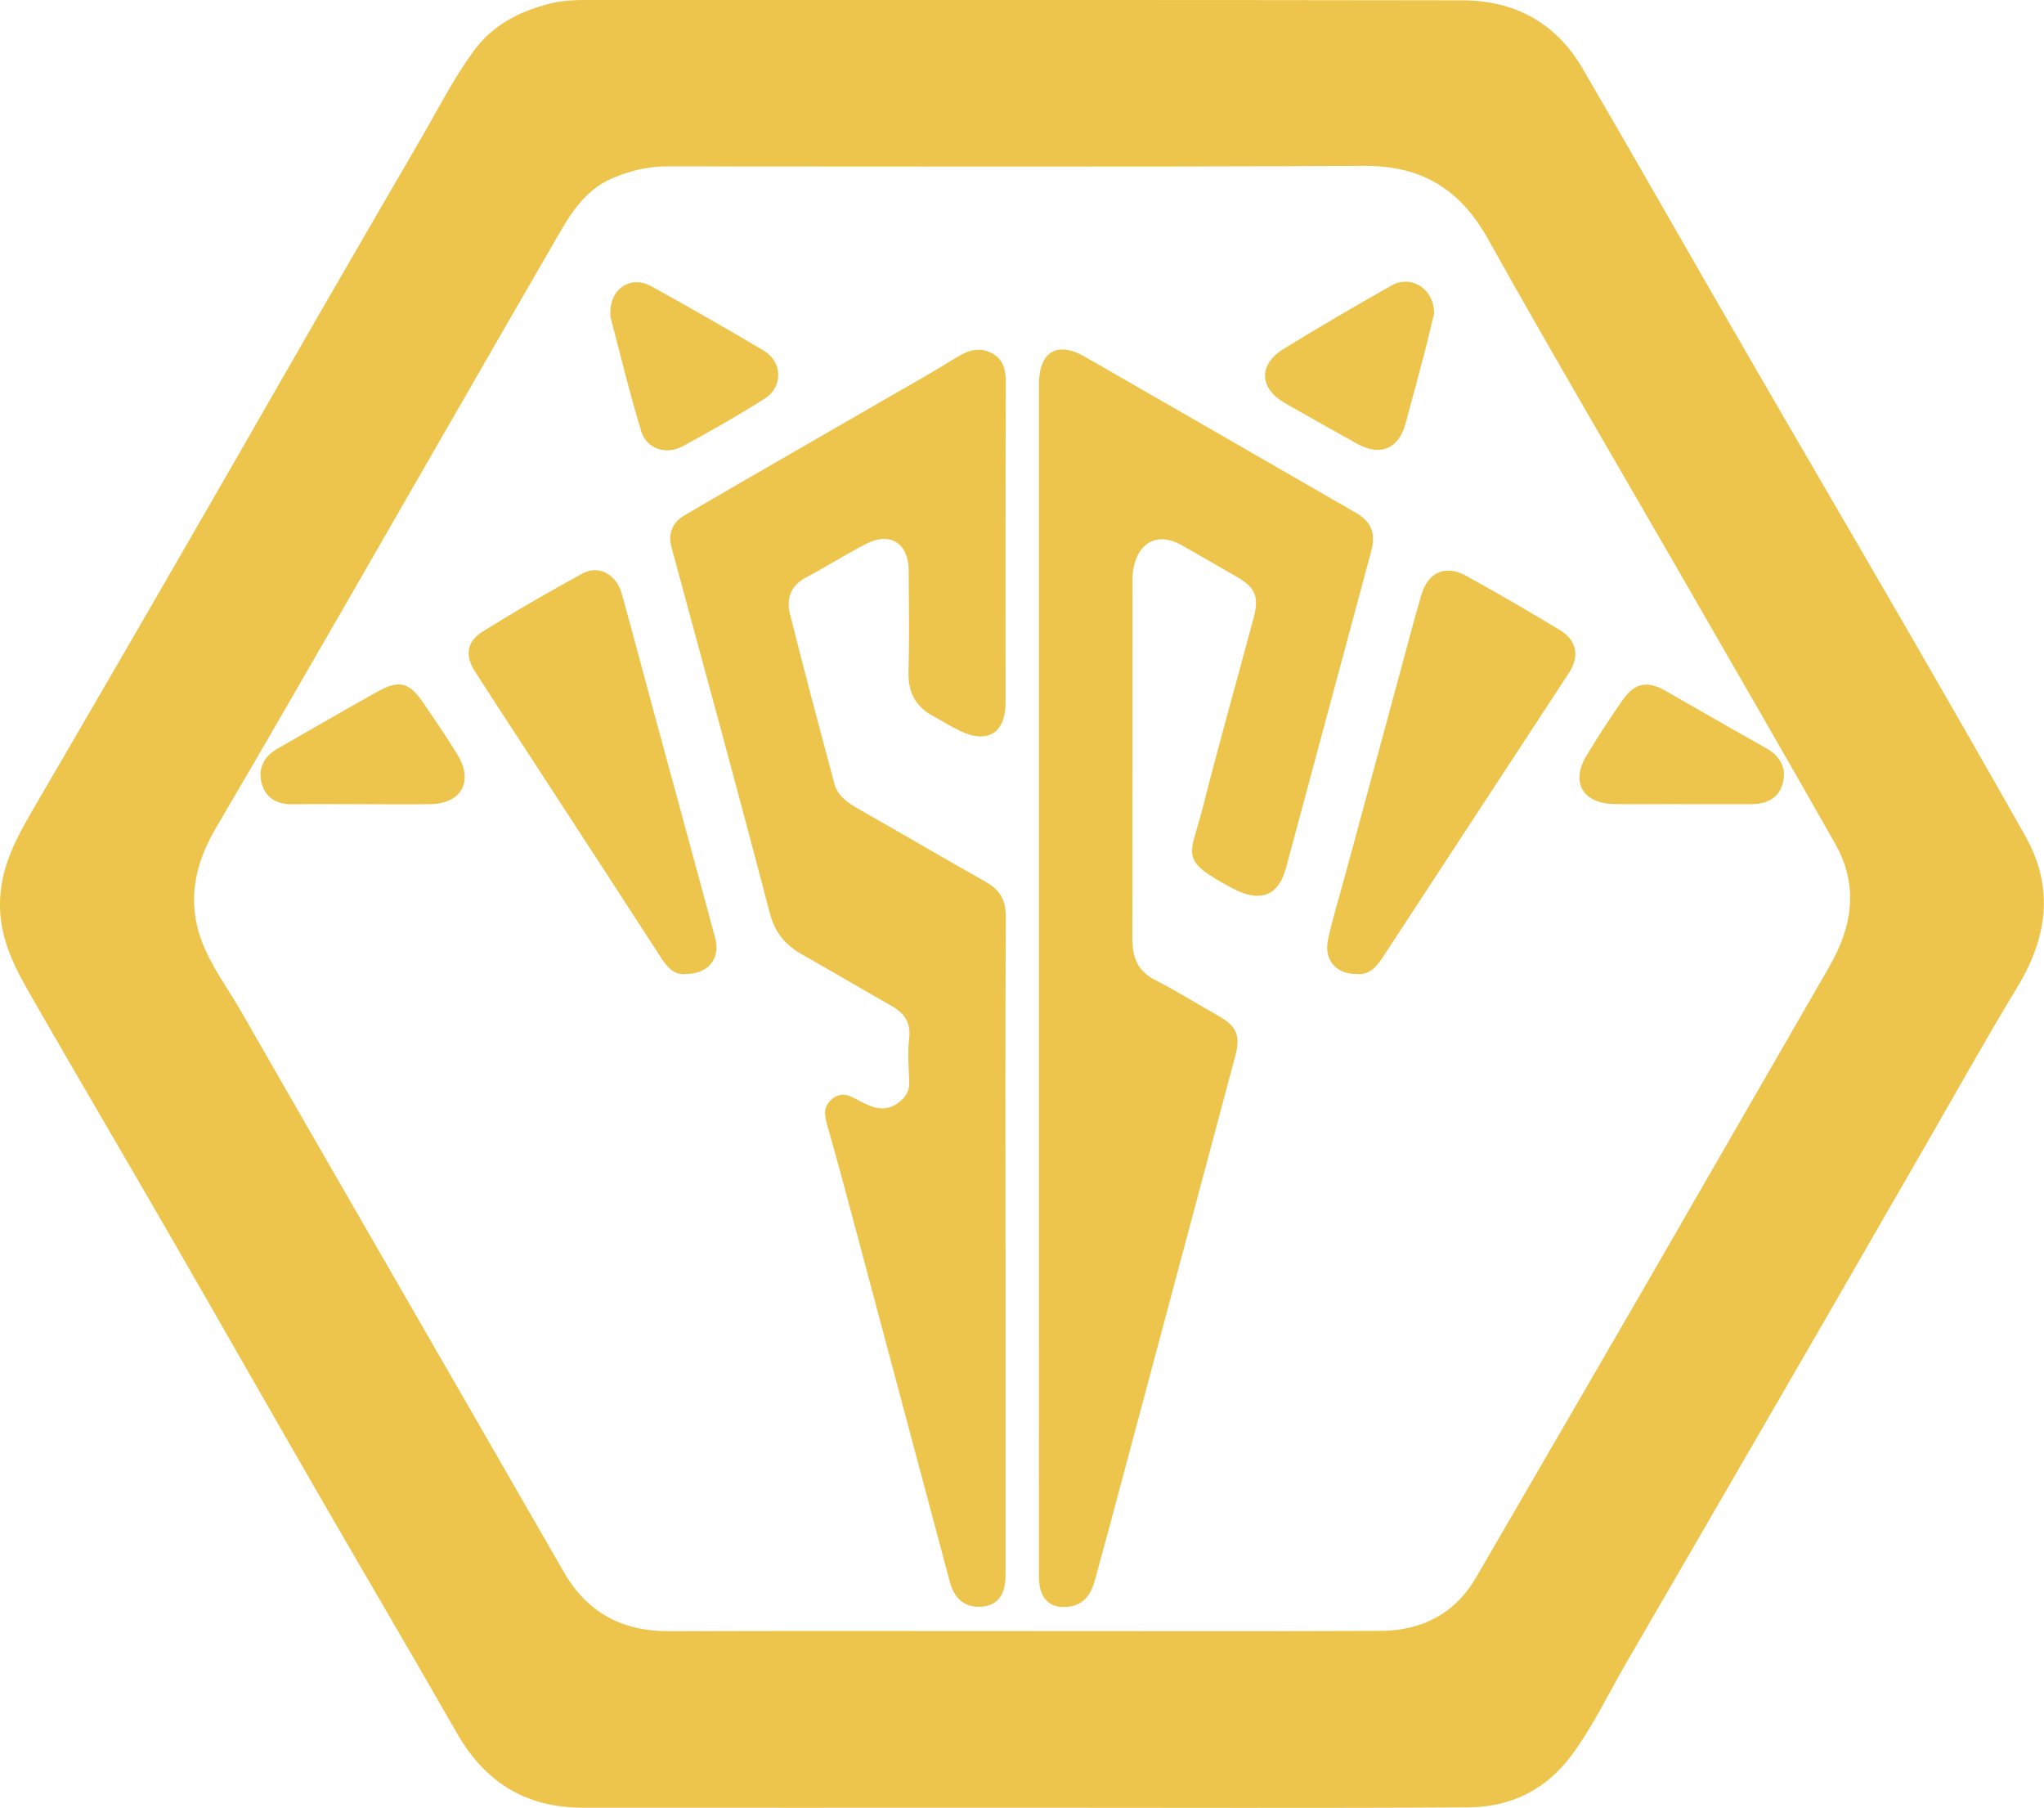
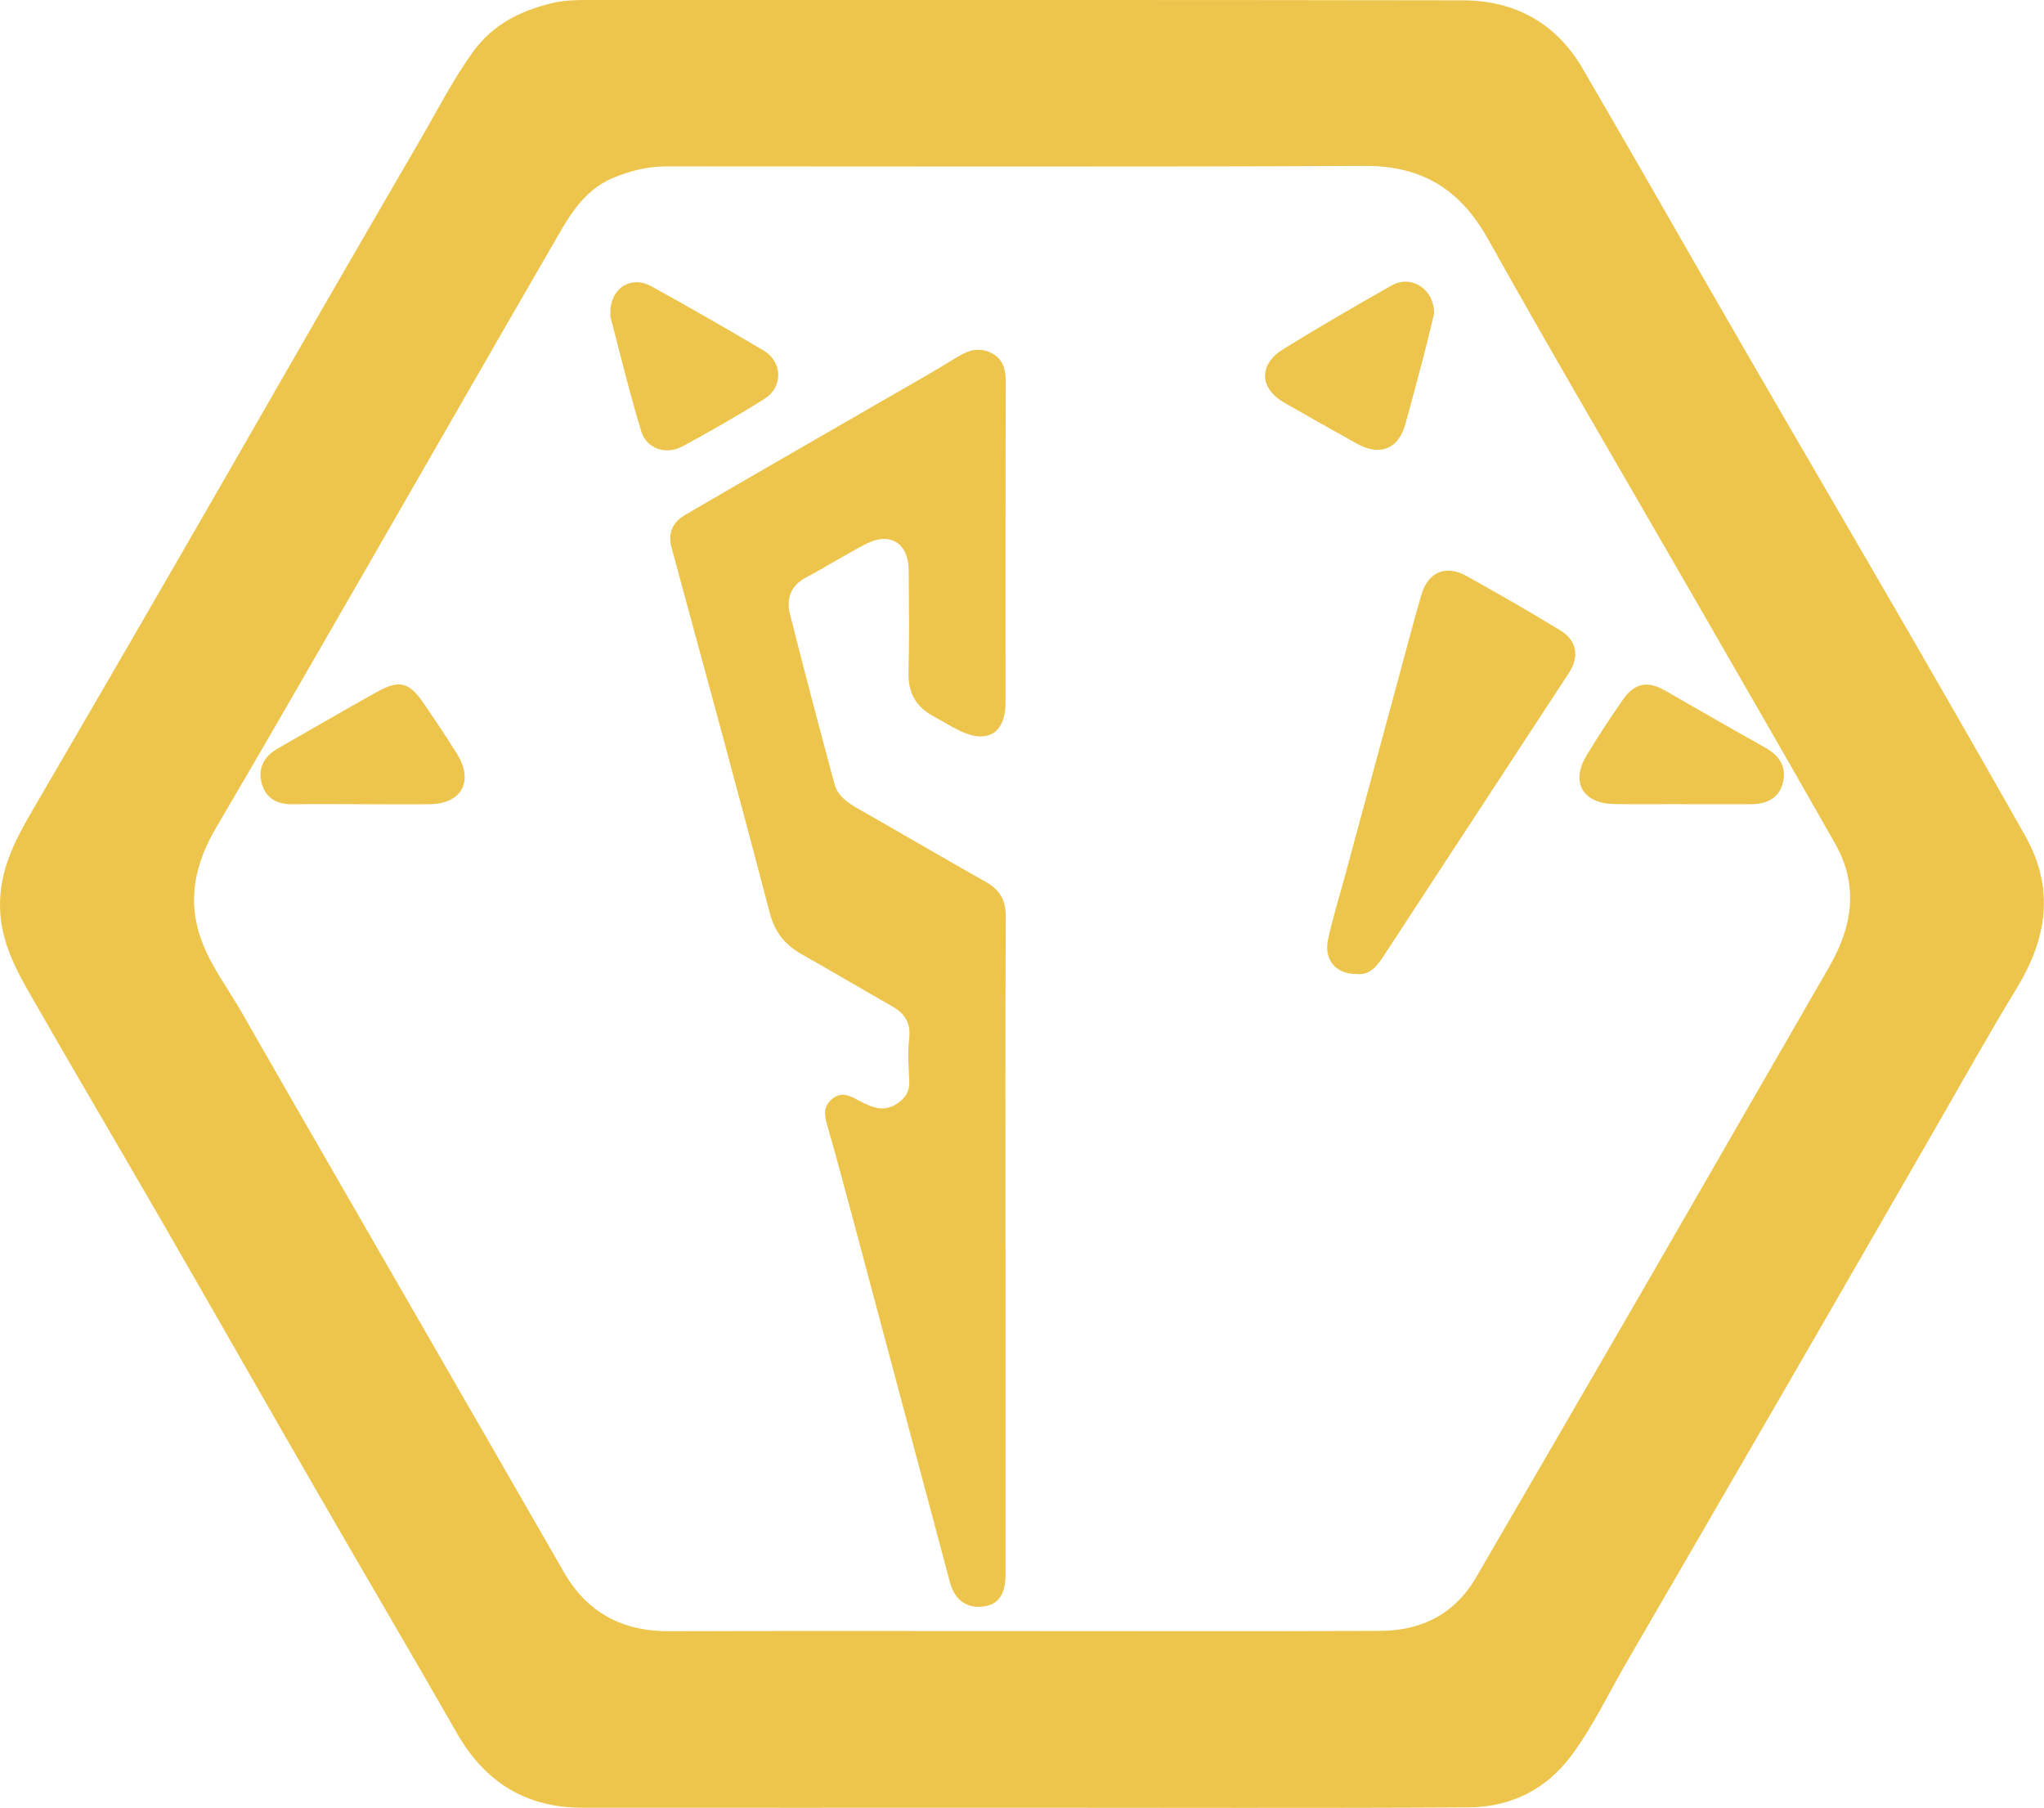
<svg xmlns="http://www.w3.org/2000/svg" id="b" viewBox="0 0 250.9 221.89">
  <defs>
    <style>.d{fill:#edc54c;}</style>
  </defs>
  <g id="c">
    <path class="d" d="m248.62,102.63c-4.5-7.97-9.05-15.91-13.63-23.84-7.03-12.15-14.12-24.27-21.15-36.42-6.54-11.31-12.99-22.67-19.57-33.95C191.02,2.82,185.92.05,179.53.04,144.12-.02,108.71,0,73.3,0c-1.9,0-3.79-.05-5.66.41-3.83.95-7.15,2.61-9.56,5.93-2.47,3.41-4.36,7.15-6.47,10.77-4,6.89-8,13.77-11.98,20.67-3.95,6.84-7.86,13.69-11.8,20.53-4.01,6.96-8.02,13.92-12.05,20.87-3.99,6.89-8.01,13.77-12.01,20.65C1.73,103.36-.04,106.85,0,111.2c.04,4.42,2.04,7.94,4.08,11.5,5.46,9.51,11.03,18.95,16.51,28.45,6.11,10.59,12.15,21.22,18.26,31.81,5.72,9.92,11.54,19.79,17.23,29.74,3.43,6.01,8.46,9.16,15.39,9.16,17.92.02,35.83,0,53.75,0s36.68.07,55.02-.04c5.12-.03,9.48-2.11,12.63-6.34,2.68-3.6,4.59-7.67,6.83-11.53,4.46-7.67,8.9-15.34,13.35-23.02,3.57-6.16,7.15-12.33,10.71-18.5,4.37-7.56,8.72-15.13,13.08-22.69,3.56-6.17,7.03-12.4,10.73-18.49,3.7-6.08,4.66-12.22,1.04-18.63Zm-24.05,15.97c-7.7,13.32-15.36,26.66-23.06,39.98-6.75,11.67-13.53,23.32-20.3,34.98-2.62,4.52-6.69,6.57-11.76,6.6-14.73.06-29.46.02-44.19.02s-28.75-.03-43.13.02c-5.74.02-10.06-2.27-12.93-7.28-6.05-10.53-12.12-21.05-18.18-31.57-7.12-12.36-14.26-24.7-21.34-37.08-1.68-2.94-3.78-5.67-4.95-8.86-1.78-4.83-.82-9.36,1.75-13.75,6.05-10.29,11.99-20.63,17.95-30.97,7.76-13.45,15.46-26.93,23.25-40.36,1.93-3.33,3.69-6.88,7.61-8.51,2.12-.88,4.28-1.4,6.56-1.4,28.54,0,57.08.08,85.61-.06,7.08-.04,11.78,2.87,15.2,8.99,7.78,13.92,15.88,27.67,23.84,41.5,6.27,10.89,12.57,21.77,18.77,32.7,2.9,5.11,2.13,10.14-.71,15.06Z" />
-     <path class="d" d="m127.53,120.08c0-24.29,0-48.58,0-72.88,0-4.04,2.21-5.39,5.67-3.4,11.08,6.36,22.14,12.74,33.21,19.12,1.95,1.12,2.49,2.54,1.9,4.75-3.49,12.97-6.98,25.94-10.47,38.91-.92,3.43-3.24,4.19-6.44,2.5-6.83-3.6-5.28-3.97-3.81-9.78,1.99-7.85,4.19-15.64,6.29-23.46.7-2.62.21-3.75-2.11-5.07-2.27-1.29-4.51-2.62-6.79-3.89-2.75-1.54-5.1-.47-5.8,2.64-.14.61-.17,1.26-.17,1.89,0,14.59,0,29.18-.01,43.77,0,2.19.56,3.96,2.73,5.06,2.64,1.34,5.14,2.94,7.73,4.38,2.32,1.29,2.85,2.43,2.17,4.98-4.74,17.74-9.48,35.48-14.22,53.21-1,3.75-2.01,7.49-3.04,11.23-.41,1.5-1.23,2.78-2.84,3.09-2.53.5-3.99-.84-4-3.54-.01-9.7,0-19.41,0-29.11,0-14.8,0-29.6,0-44.41Z" />
    <path class="d" d="m123.43,152.9c0,13.46,0,26.92,0,40.37,0,2.37-.89,3.66-2.68,3.89-2.08.27-3.56-.76-4.15-2.99-3.85-14.4-7.69-28.81-11.54-43.21-1.15-4.29-2.29-8.58-3.51-12.84-.36-1.25-.54-2.32.6-3.25,1.2-.99,2.26-.33,3.32.23,1.62.85,3.19,1.51,4.91.16.86-.67,1.27-1.42,1.23-2.52-.07-1.77-.22-3.56-.01-5.3.23-1.94-.58-3.08-2.14-3.97-3.68-2.09-7.33-4.25-11.01-6.33-2.06-1.16-3.34-2.68-3.97-5.12-3.91-14.97-8-29.9-12.05-44.83-.49-1.8.19-3.13,1.63-3.97,8.28-4.84,16.61-9.61,24.92-14.41,2.87-1.66,5.77-3.28,8.58-5.03,1.38-.86,2.75-1.18,4.17-.44,1.39.72,1.74,2,1.73,3.57-.05,13.1-.03,26.21-.03,39.31,0,3.72-2.18,5.11-5.55,3.5-1.15-.55-2.23-1.23-3.35-1.84-2.13-1.16-3.08-2.9-3.01-5.37.11-4.18.05-8.36.02-12.54-.02-3.29-2.27-4.73-5.2-3.23-2.51,1.28-4.9,2.81-7.4,4.13-1.89,1-2.44,2.61-1.98,4.46,1.75,6.97,3.6,13.91,5.46,20.85.41,1.54,1.65,2.36,2.99,3.12,5.22,2.96,10.39,6.01,15.62,8.95,1.74.98,2.44,2.25,2.43,4.28-.07,13.46-.04,26.92-.04,40.37Z" />
    <path class="d" d="m166.46,119.54c-2.52-.01-3.98-1.77-3.44-4.26.57-2.6,1.36-5.15,2.06-7.73,2.26-8.35,4.52-16.7,6.78-25.04.87-3.19,1.69-6.39,2.63-9.56.81-2.73,2.97-3.66,5.46-2.29,3.89,2.15,7.74,4.38,11.54,6.68,2.08,1.26,2.42,3.23,1.09,5.25-7.61,11.63-15.23,23.26-22.84,34.89-.81,1.24-1.73,2.26-3.28,2.05Z" />
-     <path class="d" d="m84.28,119.54c-1.47.17-2.33-.74-3.11-1.96-5.41-8.36-10.86-16.7-16.29-25.05-2.2-3.37-4.41-6.73-6.58-10.12-1.25-1.95-1.03-3.67.96-4.91,4.02-2.5,8.12-4.87,12.27-7.13,1.95-1.05,4.12.12,4.76,2.4,1.39,4.95,2.69,9.93,4.04,14.89,2.49,9.17,5,18.33,7.47,27.5.66,2.46-.88,4.36-3.51,4.37Z" />
    <path class="d" d="m176.04,38.47c-.37,1.52-.8,3.37-1.28,5.2-.73,2.79-1.48,5.57-2.24,8.34-.84,3.11-3.13,4.03-6,2.42-2.95-1.65-5.9-3.3-8.83-4.98-3.11-1.77-3.25-4.69-.17-6.6,4.37-2.7,8.82-5.28,13.29-7.81,2.4-1.36,5.22.38,5.23,3.42Z" />
    <path class="d" d="m74.92,38.27c.04-2.9,2.53-4.52,5.04-3.13,4.63,2.55,9.21,5.19,13.77,7.88,2.33,1.38,2.43,4.46.12,5.92-3.28,2.07-6.65,3.99-10.05,5.83-2.03,1.1-4.43.32-5.08-1.81-1.42-4.64-2.55-9.36-3.78-14.05-.05-.2,0-.42,0-.63Z" />
    <path class="d" d="m44.27,98.7c-2.76,0-5.52-.04-8.28.01-1.94.04-3.37-.71-3.87-2.59-.49-1.86.31-3.31,1.98-4.26,4.04-2.31,8.07-4.65,12.13-6.92,2.79-1.56,3.99-1.25,5.81,1.43,1.39,2.04,2.78,4.08,4.07,6.18,2.07,3.34.56,6.1-3.36,6.15-2.83.04-5.66,0-8.49,0Z" />
    <path class="d" d="m206.39,98.69c-2.76,0-5.52.04-8.28-.01-3.83-.07-5.33-2.69-3.37-5.94,1.42-2.36,2.93-4.67,4.51-6.92,1.41-2.01,3-2.28,5.11-1.08,4.11,2.35,8.21,4.72,12.34,7.03,1.77.99,2.66,2.42,2.13,4.37-.51,1.9-2.06,2.56-3.94,2.56-2.83,0-5.66,0-8.5,0Z" />
  </g>
</svg>